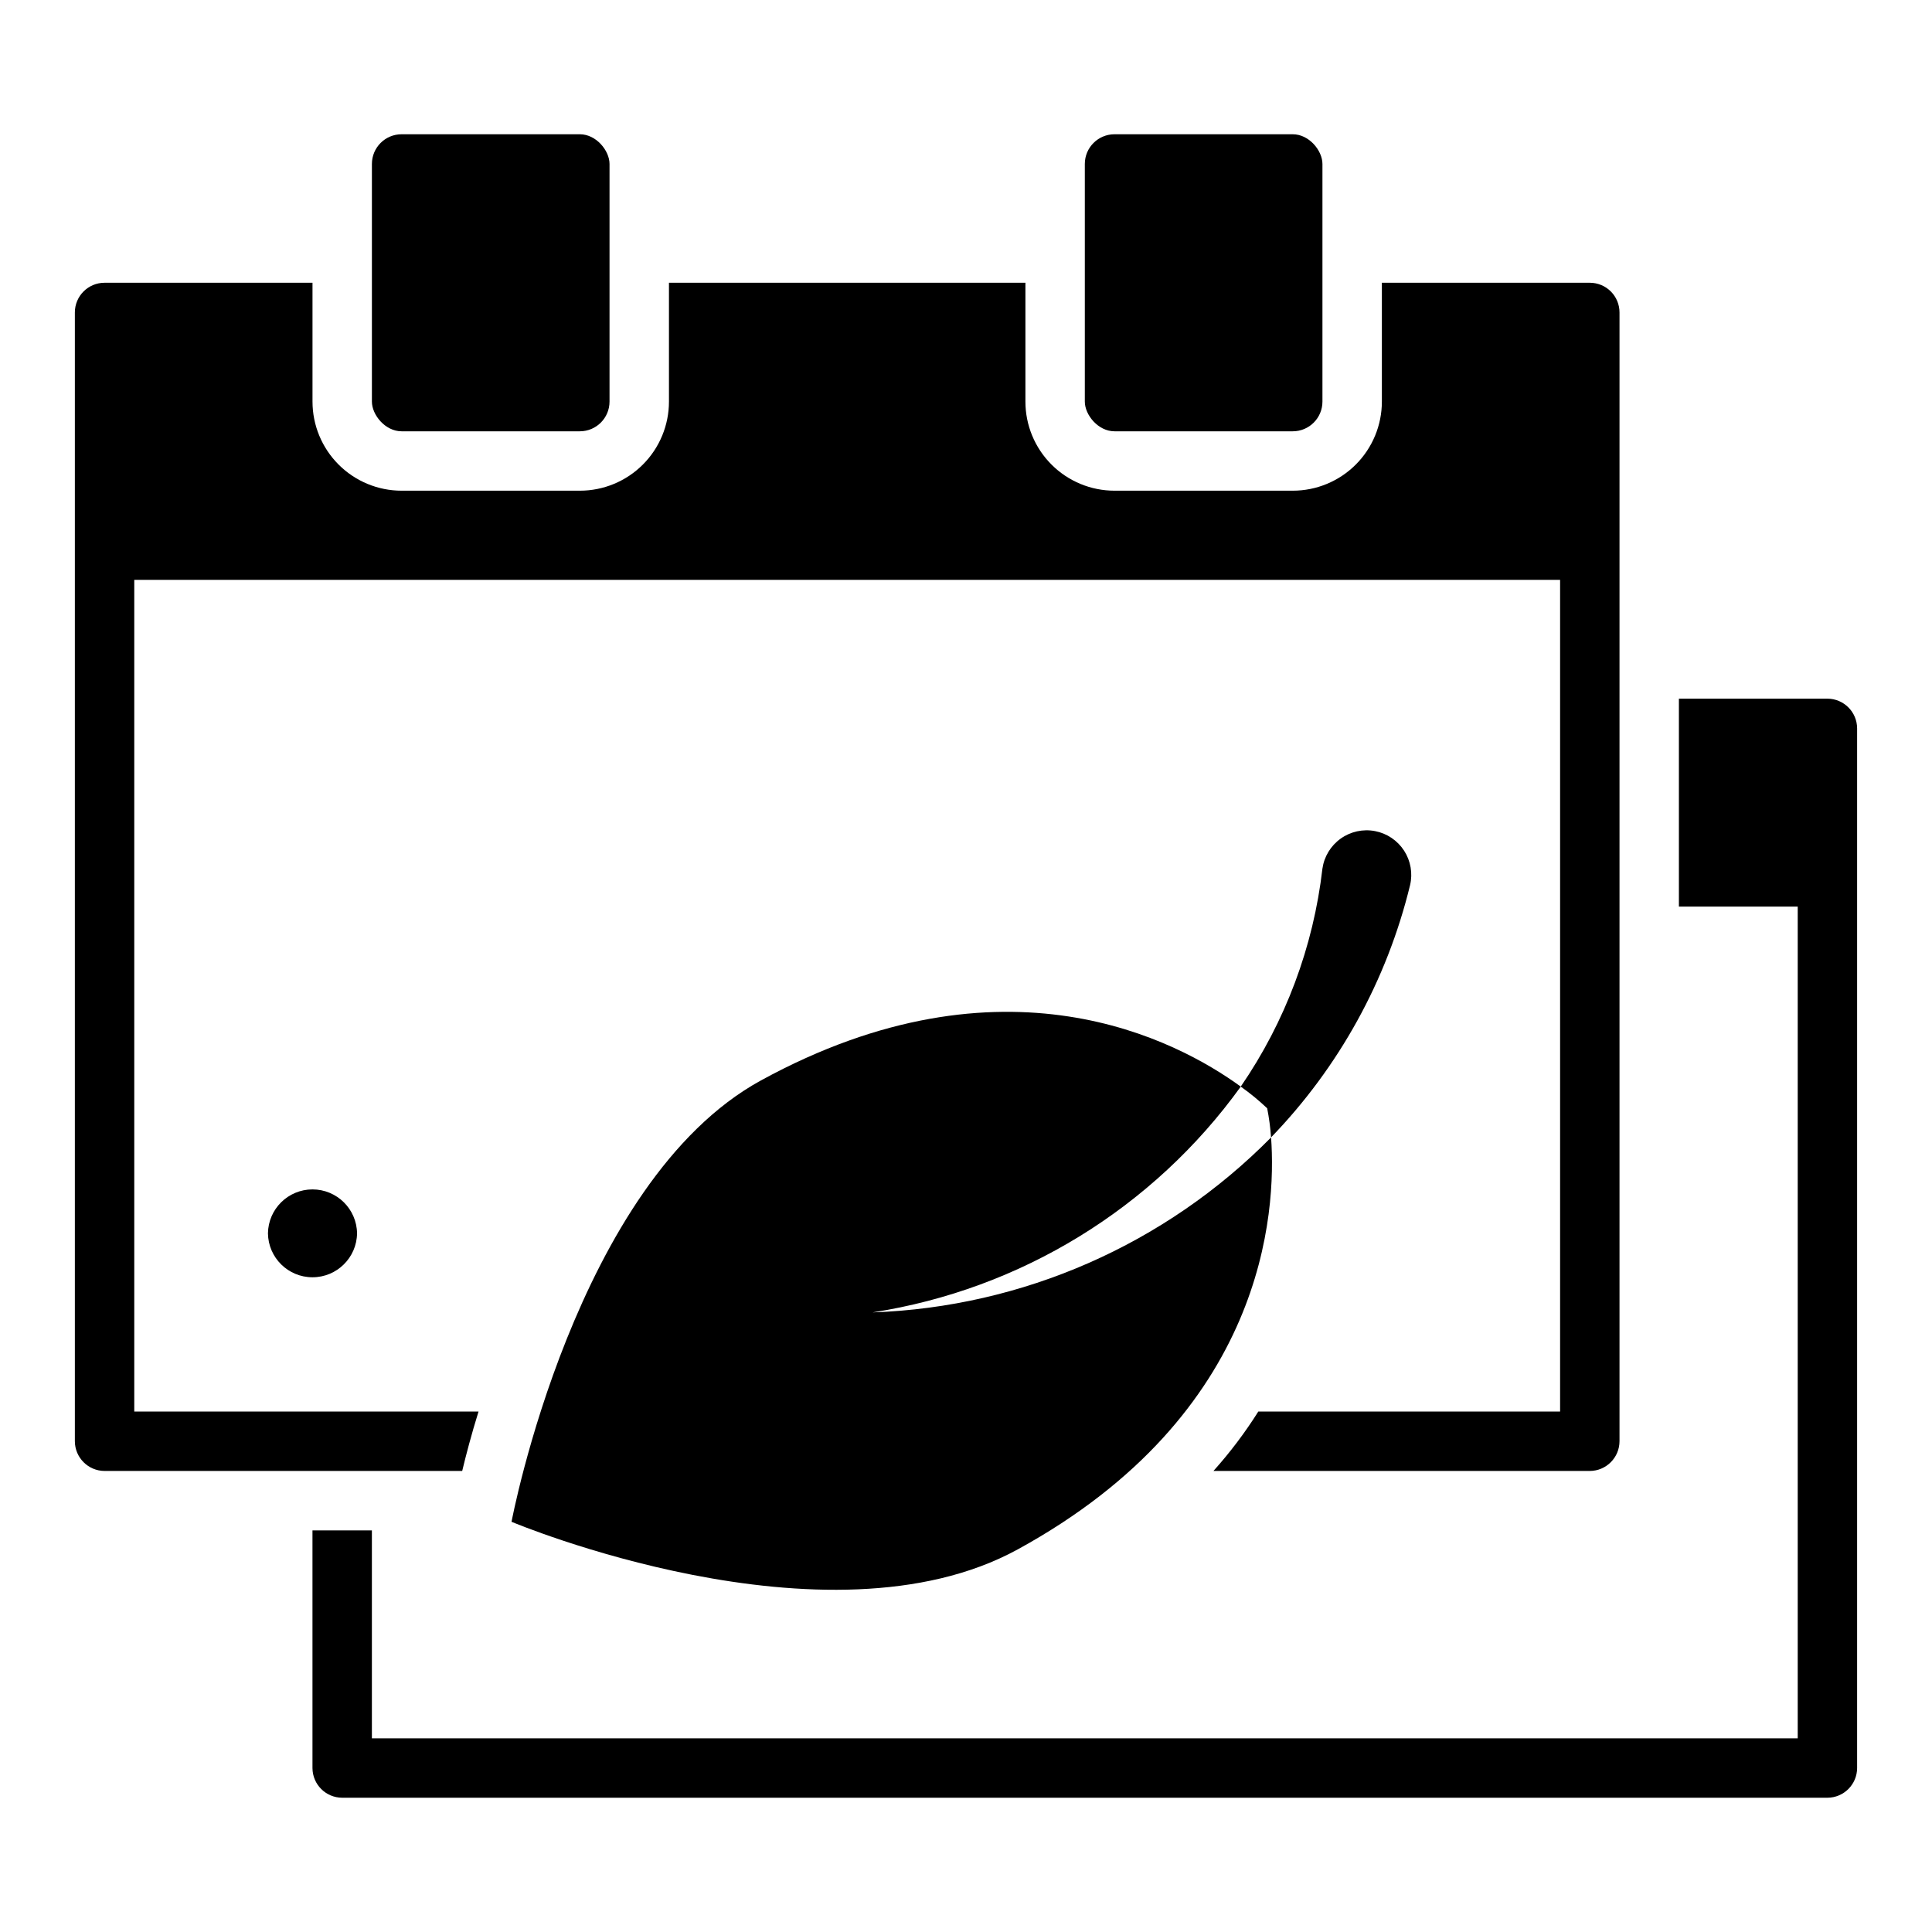
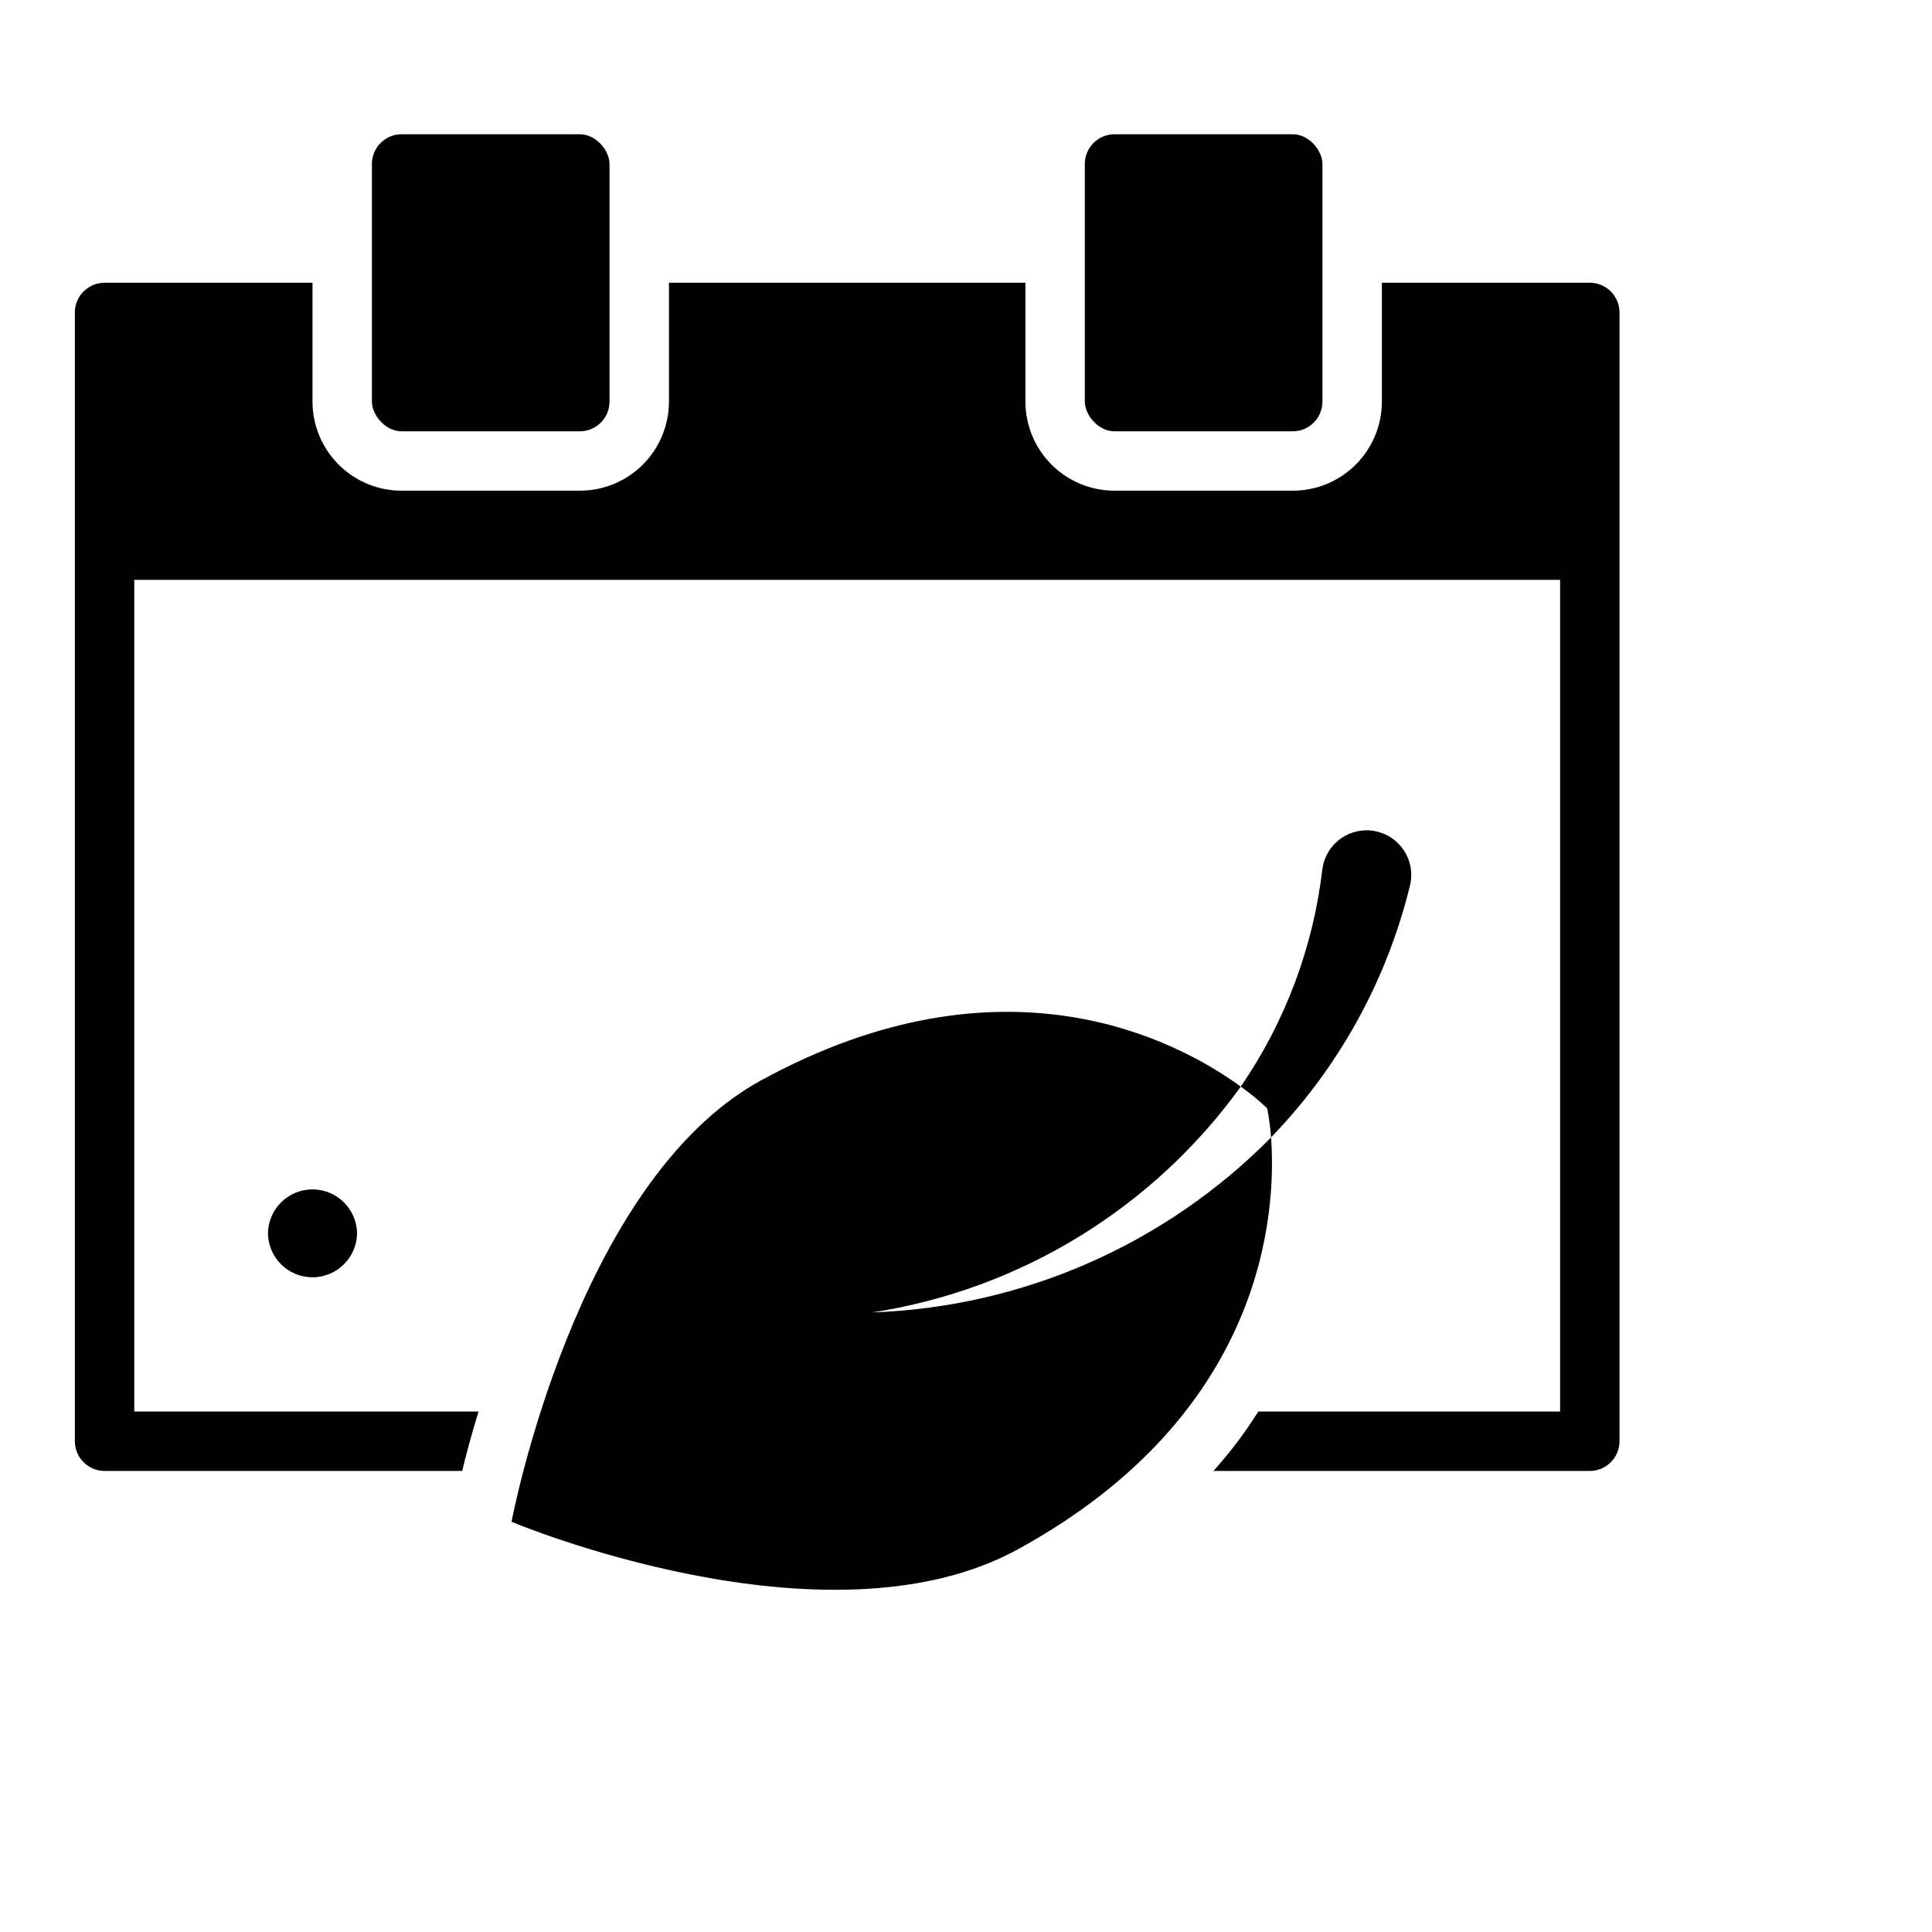
<svg xmlns="http://www.w3.org/2000/svg" fill="#000000" width="800px" height="800px" version="1.1" viewBox="144 144 512 512">
  <g>
    <path d="m375.28 491.79c39.207-6.086 74.336-27.637 97.535-59.828-16.766-12.203-62.738-36.84-127.13-1.652-49.199 26.922-66.125 116.98-66.125 116.98s83.363 35.109 134.14 7.32c65.73-35.977 68.566-89.426 67.148-109.18l-0.004 0.004c-27.988 28.348-65.75 44.934-105.56 46.363z" />
    <path d="m517.68 378.59c0.746-3.141 0.172-6.449-1.586-9.16-1.758-2.707-4.547-4.582-7.719-5.184-3.172-0.602-6.453 0.117-9.082 1.996-2.625 1.875-4.375 4.742-4.836 7.941-2.391 20.738-9.824 40.574-21.645 57.777 2.469 1.746 4.809 3.668 7.004 5.75 0.5 2.547 0.844 5.121 1.023 7.715 18-18.609 30.719-41.68 36.84-66.836z" />
    <path d="m250.43 179.58h47.23c4.348 0 7.871 4.348 7.871 7.871v62.977c0 4.348-3.523 7.871-7.871 7.871h-47.23c-4.348 0-7.871-4.348-7.871-7.871v-62.977c0-4.348 3.523-7.871 7.871-7.871z" />
    <path d="m439.36 179.58h47.23c4.348 0 7.871 4.348 7.871 7.871v62.977c0 4.348-3.523 7.871-7.871 7.871h-47.23c-4.348 0-7.871-4.348-7.871-7.871v-62.977c0-4.348 3.523-7.871 7.871-7.871z" />
    <path d="m215.01 470.85c0.09 6.457 5.348 11.641 11.805 11.641s11.719-5.188 11.809-11.641c-0.09-6.457-5.352-11.645-11.809-11.645s-11.715 5.188-11.805 11.645z" />
    <path d="m171.71 533.82h94.777c1.023-4.25 2.441-9.684 4.328-15.742l-91.234-0.004v-220.41h377.86v220.41h-79.977c-3.512 5.574-7.488 10.844-11.887 15.746h99.738c4.34-0.016 7.859-3.531 7.871-7.875v-299.14c0-2.086-0.828-4.09-2.305-5.566-1.477-1.477-3.481-2.305-5.566-2.305h-55.105v31.488c0 6.266-2.488 12.27-6.918 16.699-4.43 4.43-10.434 6.918-16.699 6.918h-47.23c-6.266 0-12.27-2.488-16.699-6.918-4.43-4.43-6.918-10.434-6.918-16.699v-31.488h-94.465v31.488c0 6.266-2.488 12.27-6.918 16.699-4.426 4.43-10.434 6.918-16.695 6.918h-47.234c-6.262 0-12.27-2.488-16.699-6.918-4.43-4.43-6.918-10.434-6.918-16.699v-31.488h-55.102c-4.348 0-7.875 3.523-7.875 7.871v299.14c0.016 4.344 3.531 7.859 7.875 7.875z" />
-     <path d="m628.29 329.15h-39.363v55.105h31.488v220.42h-377.86v-55.105h-15.746v62.977c0.016 4.344 3.531 7.859 7.875 7.871h393.6c4.34-0.012 7.856-3.527 7.871-7.871v-275.52c-0.016-4.344-3.531-7.859-7.871-7.875z" />
  </g>
</svg>